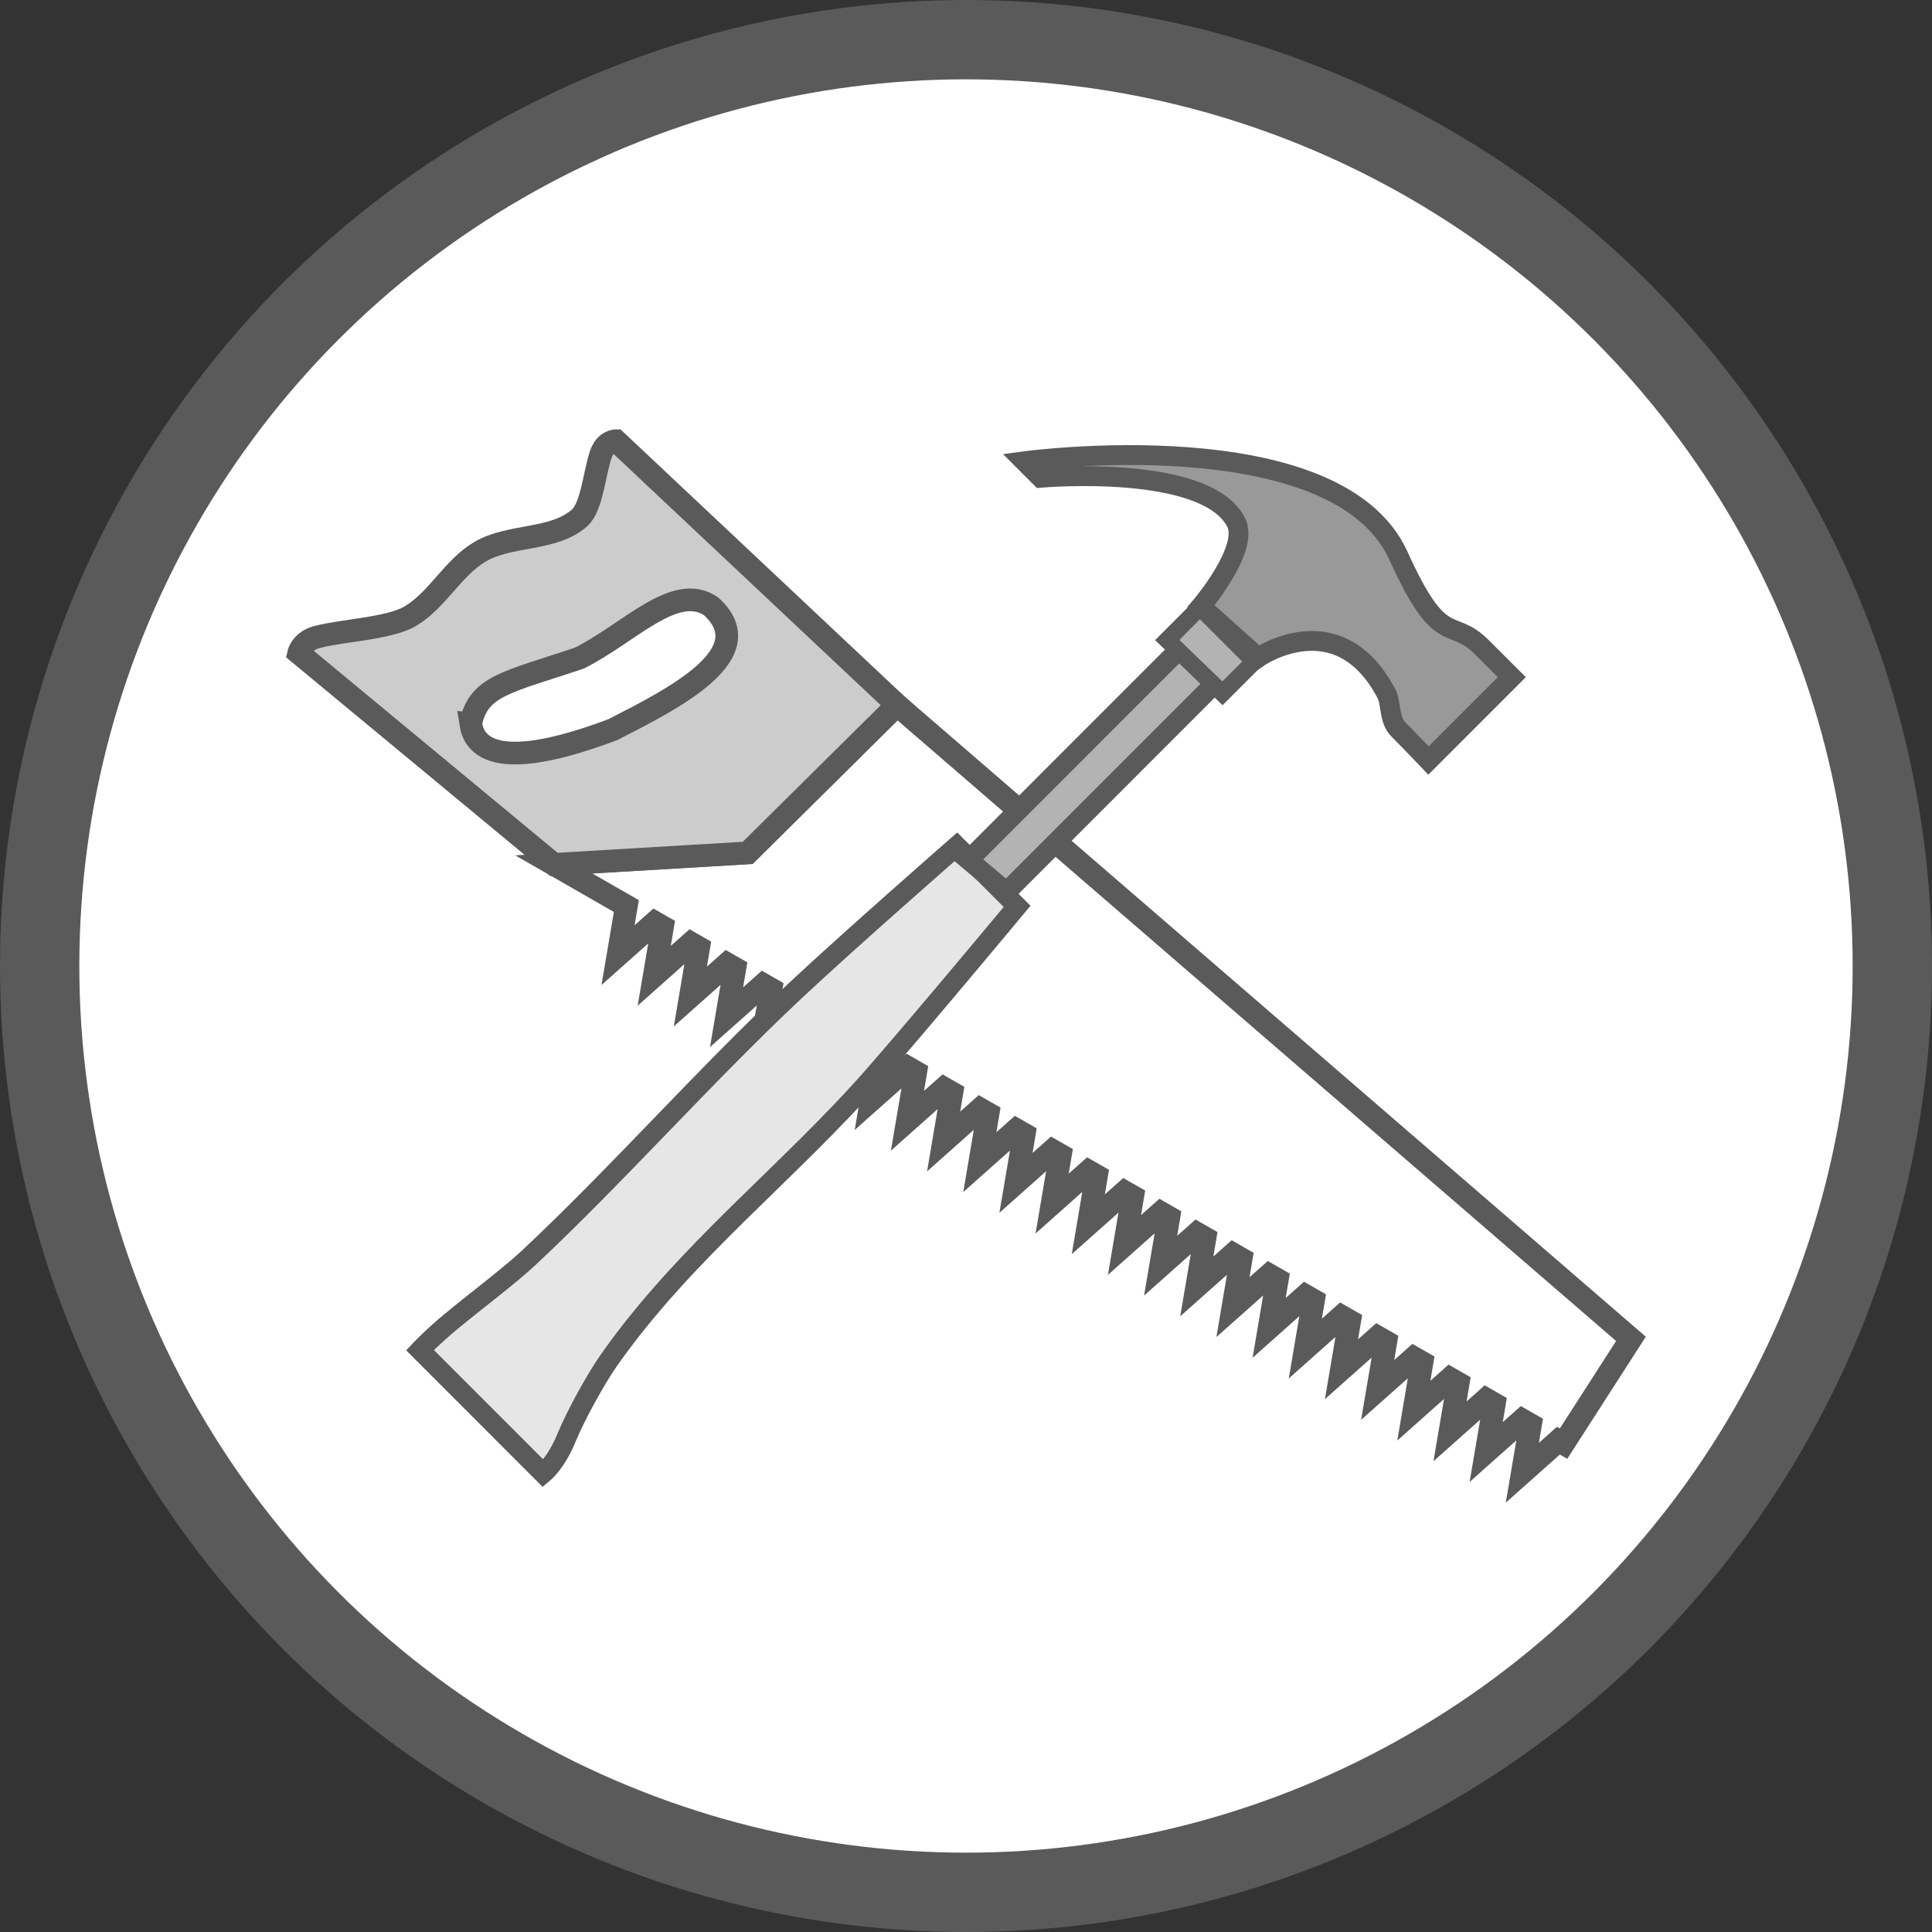
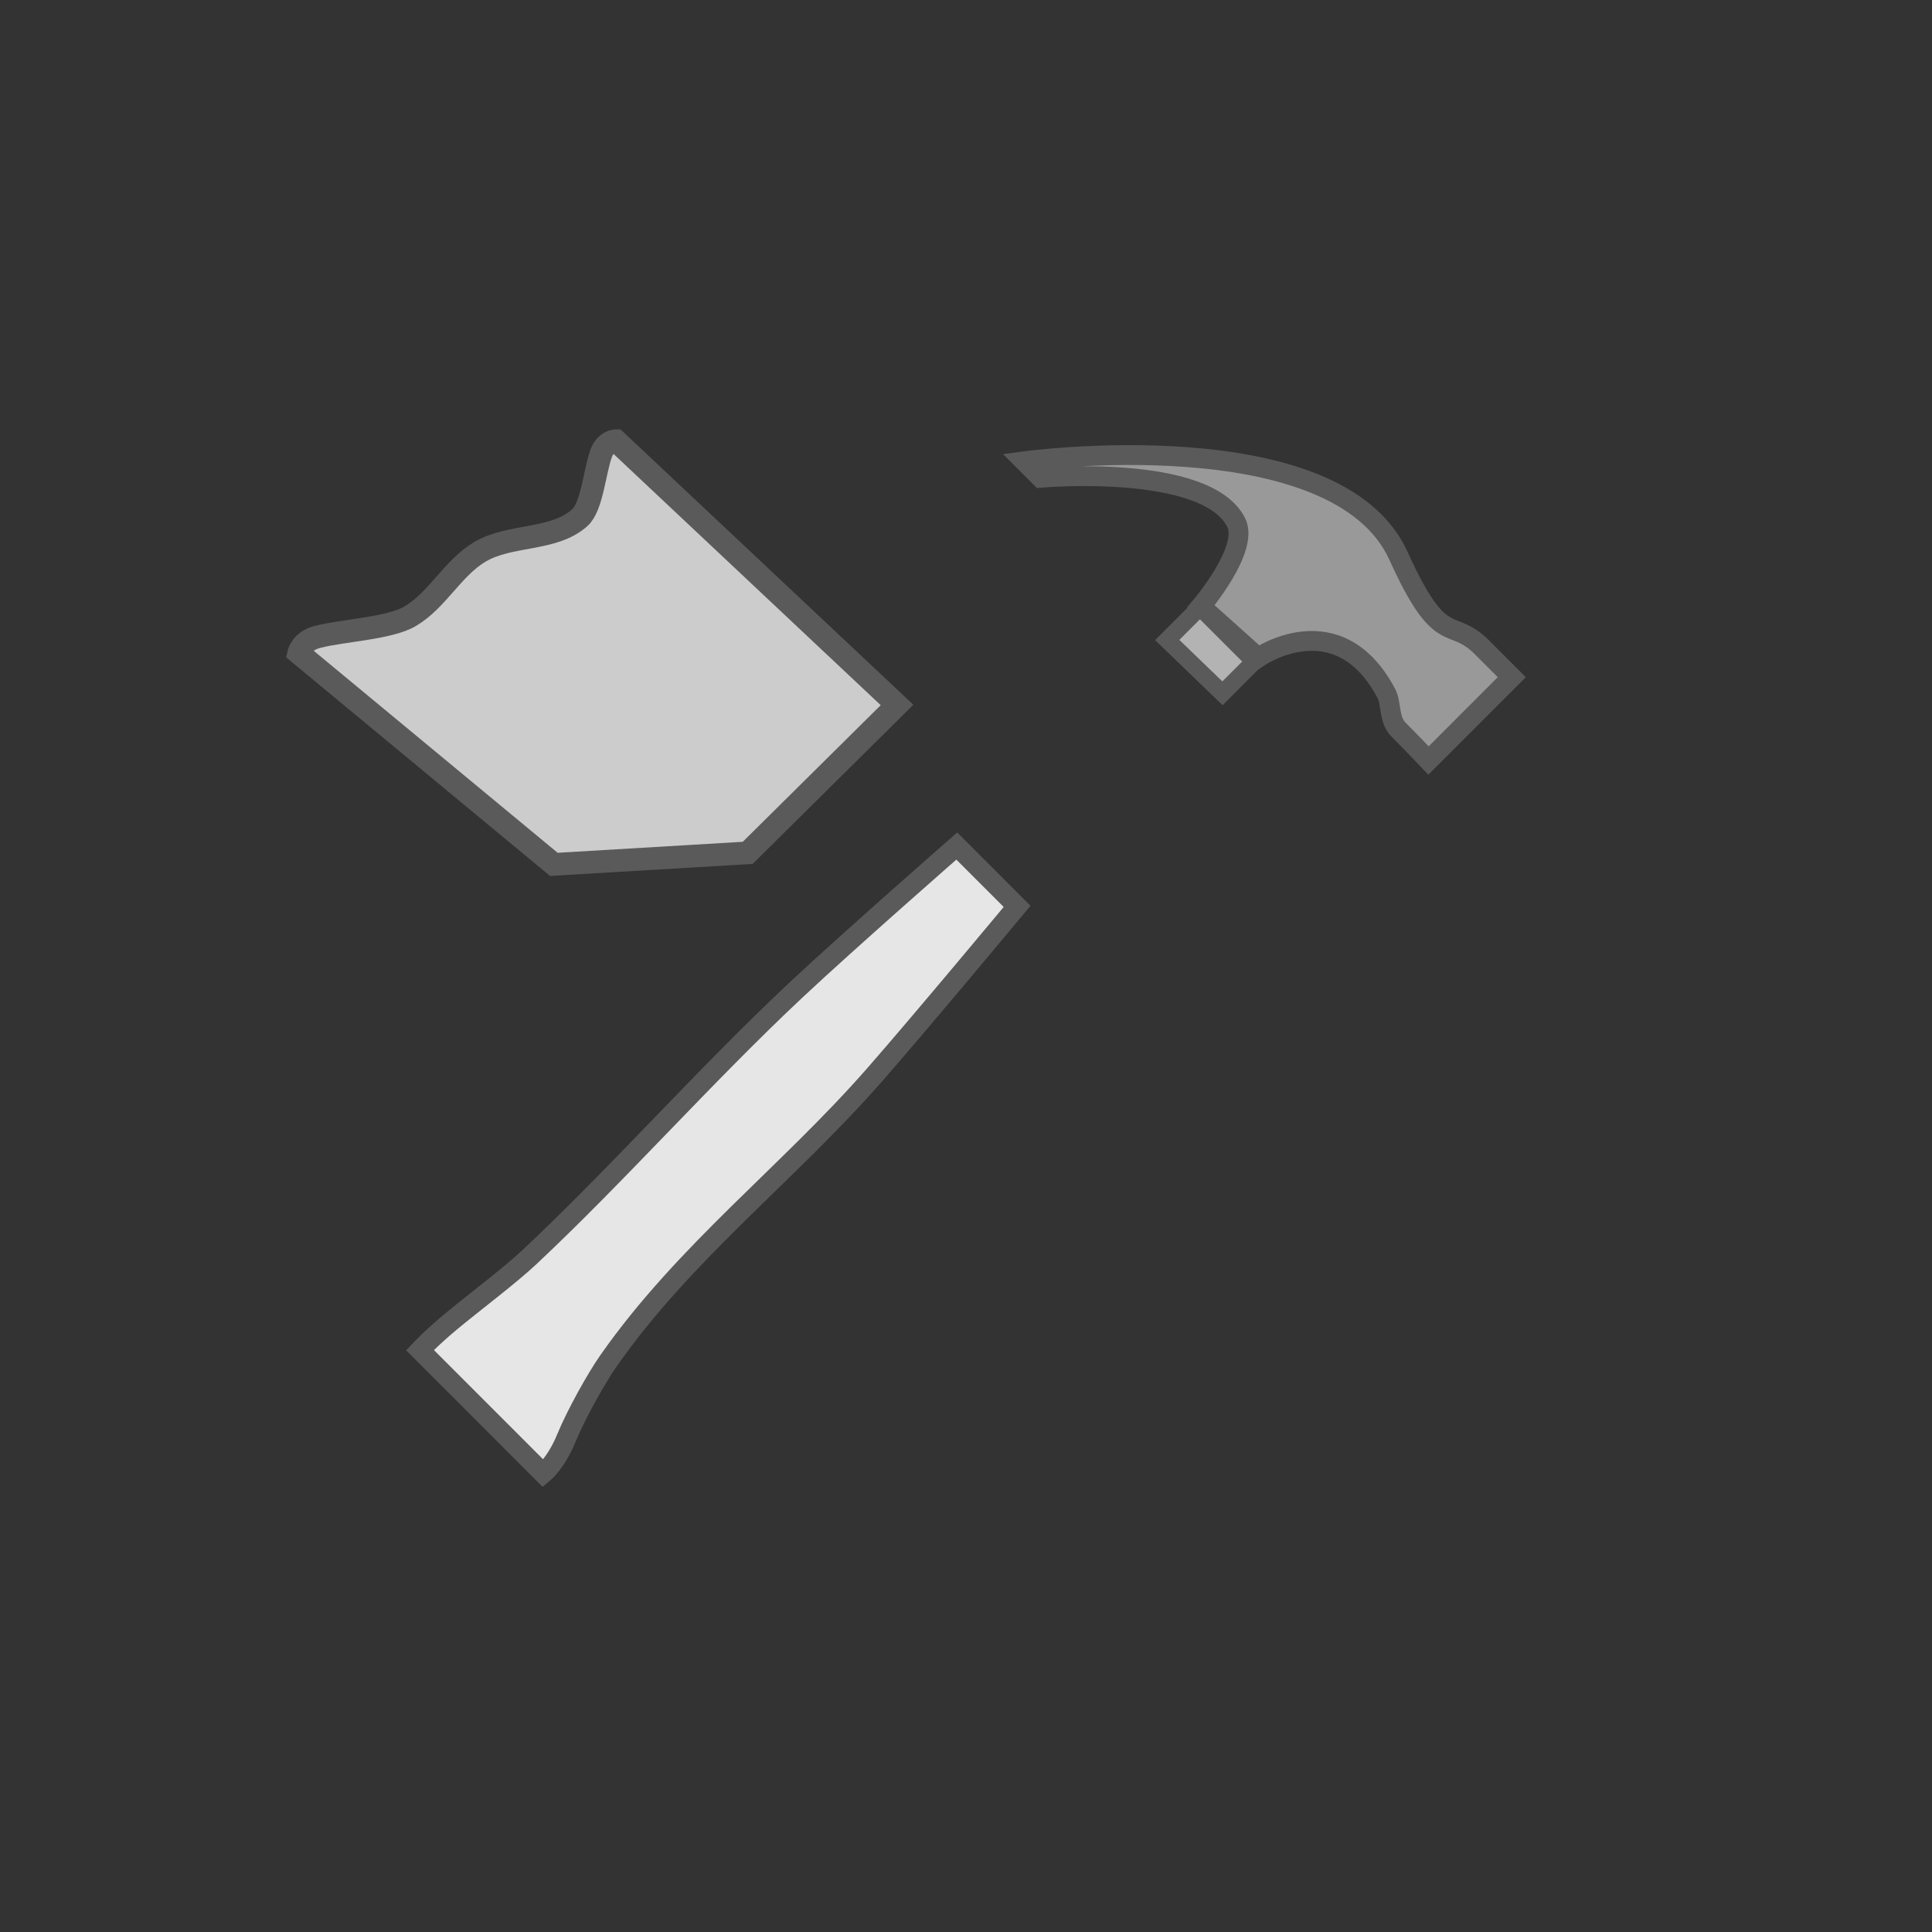
<svg xmlns="http://www.w3.org/2000/svg" xmlns:ns1="http://www.inkscape.org/namespaces/inkscape" xmlns:ns2="http://sodipodi.sourceforge.net/DTD/sodipodi-0.dtd" width="68.19mm" height="68.19mm" viewBox="0 0 68.19 68.19" version="1.1" id="svg5597" ns1:version="0.92.4 (5da689c313, 2019-01-14)" ns2:docname="tyosto.svg">
  <rect x="0" y="0" width="68.19" height="68.19" fill="#333333" stroke="none" />
  <defs id="defs5591" />
  <ns2:namedview id="base" pagecolor="#ffffff" bordercolor="#666666" borderopacity="1.0" ns1:pageopacity="0.0" ns1:pageshadow="2" ns1:zoom="0.35" ns1:cx="-332.56582" ns1:cy="43.148476" ns1:document-units="mm" ns1:current-layer="layer1" showgrid="false" ns1:window-width="1680" ns1:window-height="987" ns1:window-x="-8" ns1:window-y="-8" ns1:window-maximized="1" />
  <g ns1:label="Layer 1" ns1:groupmode="layer" id="layer1" transform="translate(-67.959,-92.06)">
-     <circle r="32.695" cy="126.155" cx="102.054" id="circle1962" style="opacity:1;fill:#ffffff;fill-opacity:1;fill-rule:evenodd;stroke:#5a5a5a;stroke-width:2.8;stroke-linecap:butt;stroke-linejoin:round;stroke-miterlimit:4;stroke-dasharray:none;stroke-dashoffset:0;stroke-opacity:1;paint-order:normal" />
    <g id="g2124" transform="translate(49.509,-317.339)">
-       <path id="path1980" d="m 50.111,434.281 -5.272,5.222 -6.842,0.406 2.56,1.469 -0.293,1.732 1.299,-1.155 0.271,0.155 -0.293,1.73 1.297,-1.154 0.272,0.156 -0.293,1.729 1.297,-1.153 0.273,0.156 -0.293,1.727 1.296,-1.152 0.274,0.157 -0.292,1.726 1.295,-1.151 0.274,0.157 -0.292,1.725 1.294,-1.15 0.275,0.158 -0.292,1.724 1.292,-1.149 0.276,0.158 -0.292,1.722 1.292,-1.149 0.277,0.159 -0.292,1.721 1.29,-1.148 0.278,0.159 -0.291,1.72 1.29,-1.147 0.278,0.159 -0.291,1.718 1.288,-1.146 0.279,0.16 -0.291,1.717 1.287,-1.145 0.28,0.16 -0.291,1.715 1.286,-1.144 0.281,0.161 -0.29,1.714 1.285,-1.143 0.282,0.161 -0.29,1.713 1.284,-1.142 0.282,0.162 -0.29,1.711 1.283,-1.141 0.283,0.162 -0.29,1.71 1.282,-1.14 0.284,0.163 -0.289,1.709 1.281,-1.139 0.285,0.163 -0.289,1.707 1.28,-1.139 0.286,0.164 -0.289,1.706 1.279,-1.138 0.286,0.164 -0.289,1.704 1.278,-1.137 0.287,0.164 -0.288,1.703 1.277,-1.136 0.288,0.165 -0.288,1.702 1.276,-1.135 0.289,0.165 -0.288,1.7 1.275,-1.134 0.289,0.166 -0.288,1.699 1.274,-1.133 0.29,0.166 -0.288,1.698 1.273,-1.132 0.182,0.104 2.379,-3.698 z" style="opacity:1;vector-effect:none;fill:#ffffff;fill-opacity:1;stroke:#5a5a5a;stroke-width:0.8;stroke-linecap:butt;stroke-linejoin:miter;stroke-miterlimit:4;stroke-dasharray:none;stroke-dashoffset:0;stroke-opacity:1" ns1:connector-curvature="0" />
      <path ns2:nodetypes="ccssssscccc" ns1:connector-curvature="0" id="path1982" d="m 50.111,434.281 -9.919,-9.327 c 0,0 -0.366,-0.005 -0.532,0.469 -0.227,0.647 -0.317,1.865 -0.75,2.251 -0.924,0.825 -2.46,0.57 -3.526,1.204 -0.961,0.572 -1.496,1.705 -2.459,2.272 -0.737,0.434 -2.372,0.494 -3.28,0.731 -0.556,0.145 -0.652,0.568 -0.652,0.568 l 9.005,7.458 6.842,-0.406 z" style="opacity:1;vector-effect:none;fill:#cccccc;fill-opacity:1;stroke:#5a5a5a;stroke-width:0.8;stroke-linecap:butt;stroke-linejoin:miter;stroke-miterlimit:4;stroke-dasharray:none;stroke-dashoffset:0;stroke-opacity:1" />
-       <path ns2:nodetypes="ccccc" ns1:connector-curvature="0" id="path1984" d="m 35.064,434.942 c 0.27,-1.358 1.321,-1.463 3.84,-2.318 1.752,-0.874 3.374,-2.69 4.642,-1.826 1.842,1.67 -1.315,3.255 -3.465,4.353 -2.263,0.856 -4.768,1.41 -5.018,-0.209 z" style="opacity:1;vector-effect:none;fill:#ffffff;fill-opacity:1;stroke:#5a5a5a;stroke-width:0.8;stroke-linecap:butt;stroke-linejoin:miter;stroke-miterlimit:4;stroke-dasharray:none;stroke-dashoffset:0;stroke-opacity:1" />
    </g>
    <g id="g2131" transform="translate(47.475,-317.607)">
      <g id="g2119">
        <path ns2:nodetypes="csssccssscc" ns1:connector-curvature="0" id="path2094" d="m 56.382,441.657 c 0,0 -3.321,3.995 -5.023,5.94 -3.035,3.469 -6.702,6.252 -9.393,10.092 -0.43,0.614 -1.14,1.88 -1.497,2.747 -0.357,0.868 -0.81,1.238 -0.81,1.238 l -4.352,-4.354 c 0,0 0.439,-0.467 1.093,-1.008 0.862,-0.714 2.062,-1.611 2.762,-2.267 3.117,-2.921 6.177,-6.397 9.401,-9.421 1.873,-1.756 5.691,-5.096 5.691,-5.096 z" style="opacity:1;vector-effect:none;fill:#e6e6e6;fill-opacity:1;stroke:#5a5a5a;stroke-width:0.7;stroke-linecap:butt;stroke-linejoin:miter;stroke-miterlimit:4;stroke-dasharray:none;stroke-dashoffset:0;stroke-opacity:1" />
-         <path ns1:connector-curvature="0" id="path2096" d="m 56.007,441.148 7.351,-7.354 -1.231,-1.231 -7.456,7.459 z" style="opacity:1;vector-effect:none;fill:#b3b3b3;fill-opacity:1;stroke:#5a5a5a;stroke-width:0.7;stroke-linecap:butt;stroke-linejoin:miter;stroke-miterlimit:4;stroke-dasharray:none;stroke-dashoffset:0;stroke-opacity:1" />
        <path ns2:nodetypes="cssccssccscc" ns1:connector-curvature="0" id="path2100" d="m 64.891,432.876 c 0,0 2.818,-1.958 4.526,1.271 0.182,0.343 0.077,0.921 0.425,1.269 0.454,0.454 1.061,1.093 1.061,1.093 l 2.94,-2.941 c 0,0 -0.707,-0.707 -1.06,-1.06 -1.101,-1.101 -1.424,0.127 -2.938,-3.219 -2.189,-4.84 -13.211,-3.341 -13.211,-3.341 l 0.581,0.582 c 0,0 5.846,-0.52 6.901,1.58 0.471,0.939 -1.245,2.956 -1.245,2.956 z" style="opacity:1;vector-effect:none;fill:#999999;fill-opacity:1;stroke:#5a5a5a;stroke-width:0.7;stroke-linecap:butt;stroke-linejoin:miter;stroke-miterlimit:4;stroke-dasharray:none;stroke-dashoffset:0;stroke-opacity:1" />
      </g>
      <path style="opacity:1;vector-effect:none;fill:#b3b3b3;fill-opacity:1;stroke:#5a5a5a;stroke-width:0.6;stroke-linecap:butt;stroke-linejoin:miter;stroke-miterlimit:4;stroke-dasharray:none;stroke-dashoffset:0;stroke-opacity:1" d="m 63.631,434.137 1.12,-1.121 -1.915,-1.916 -1.155,1.156 z" id="path2098" ns1:connector-curvature="0" />
    </g>
  </g>
</svg>